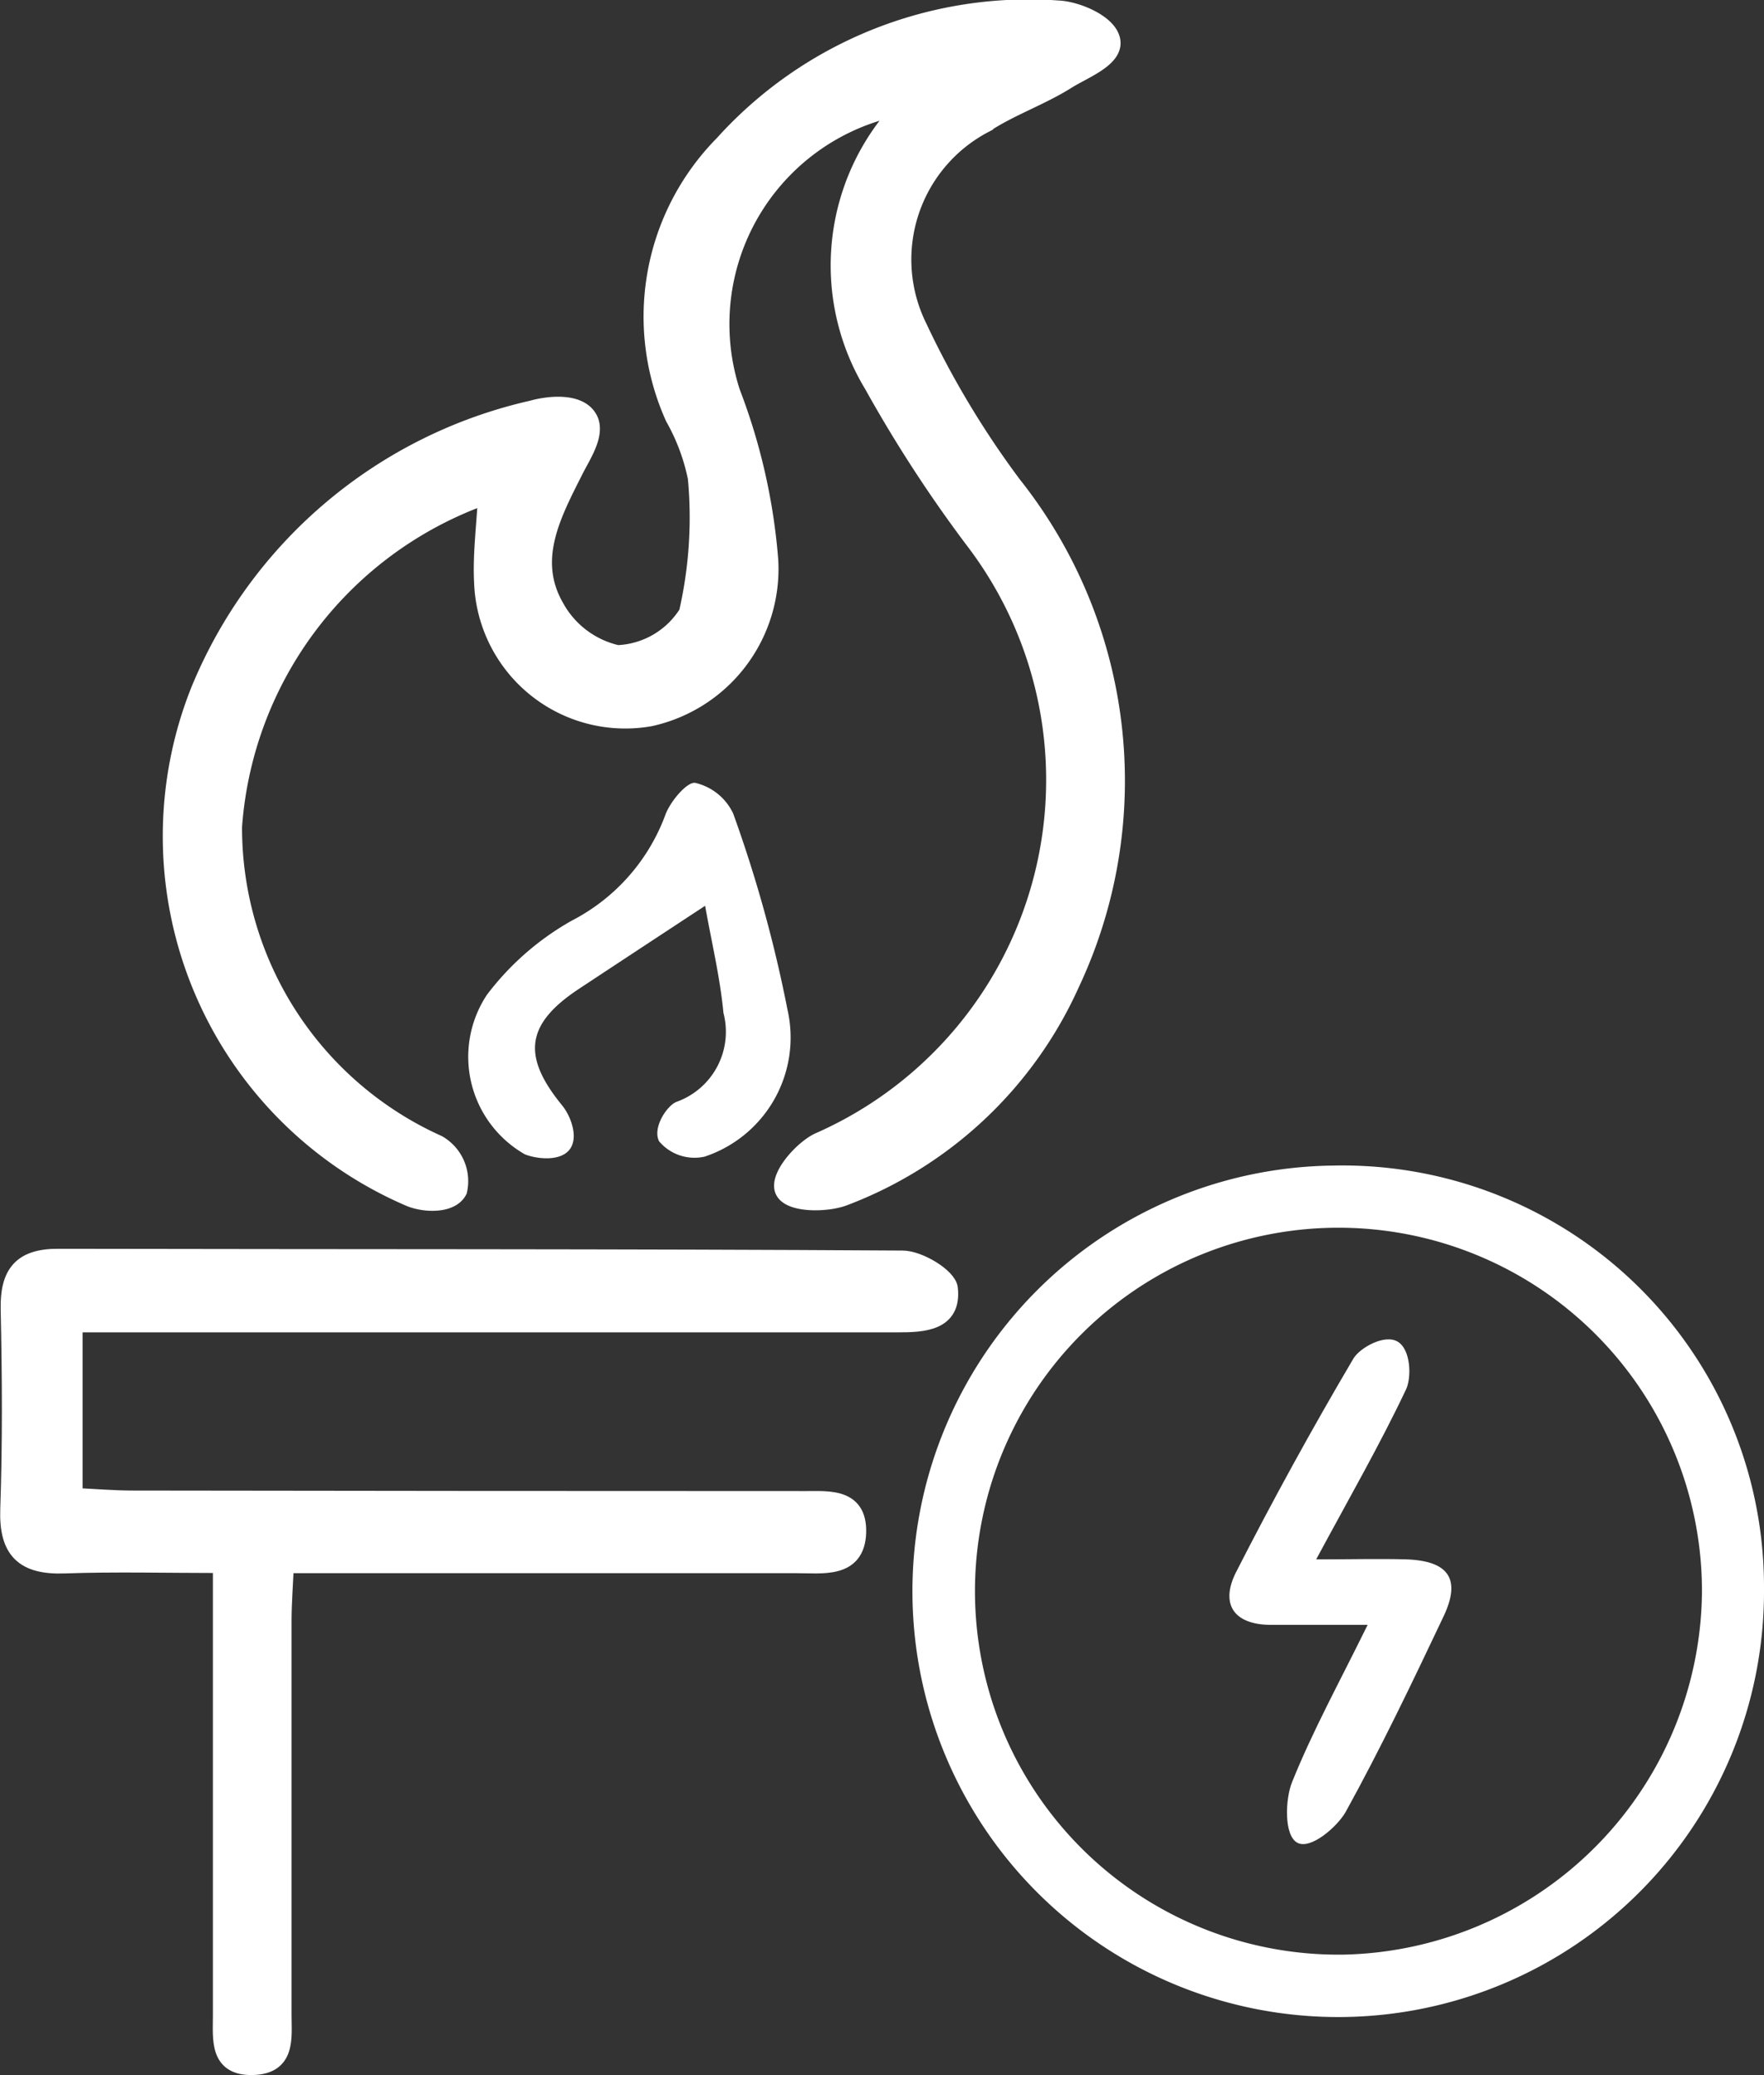
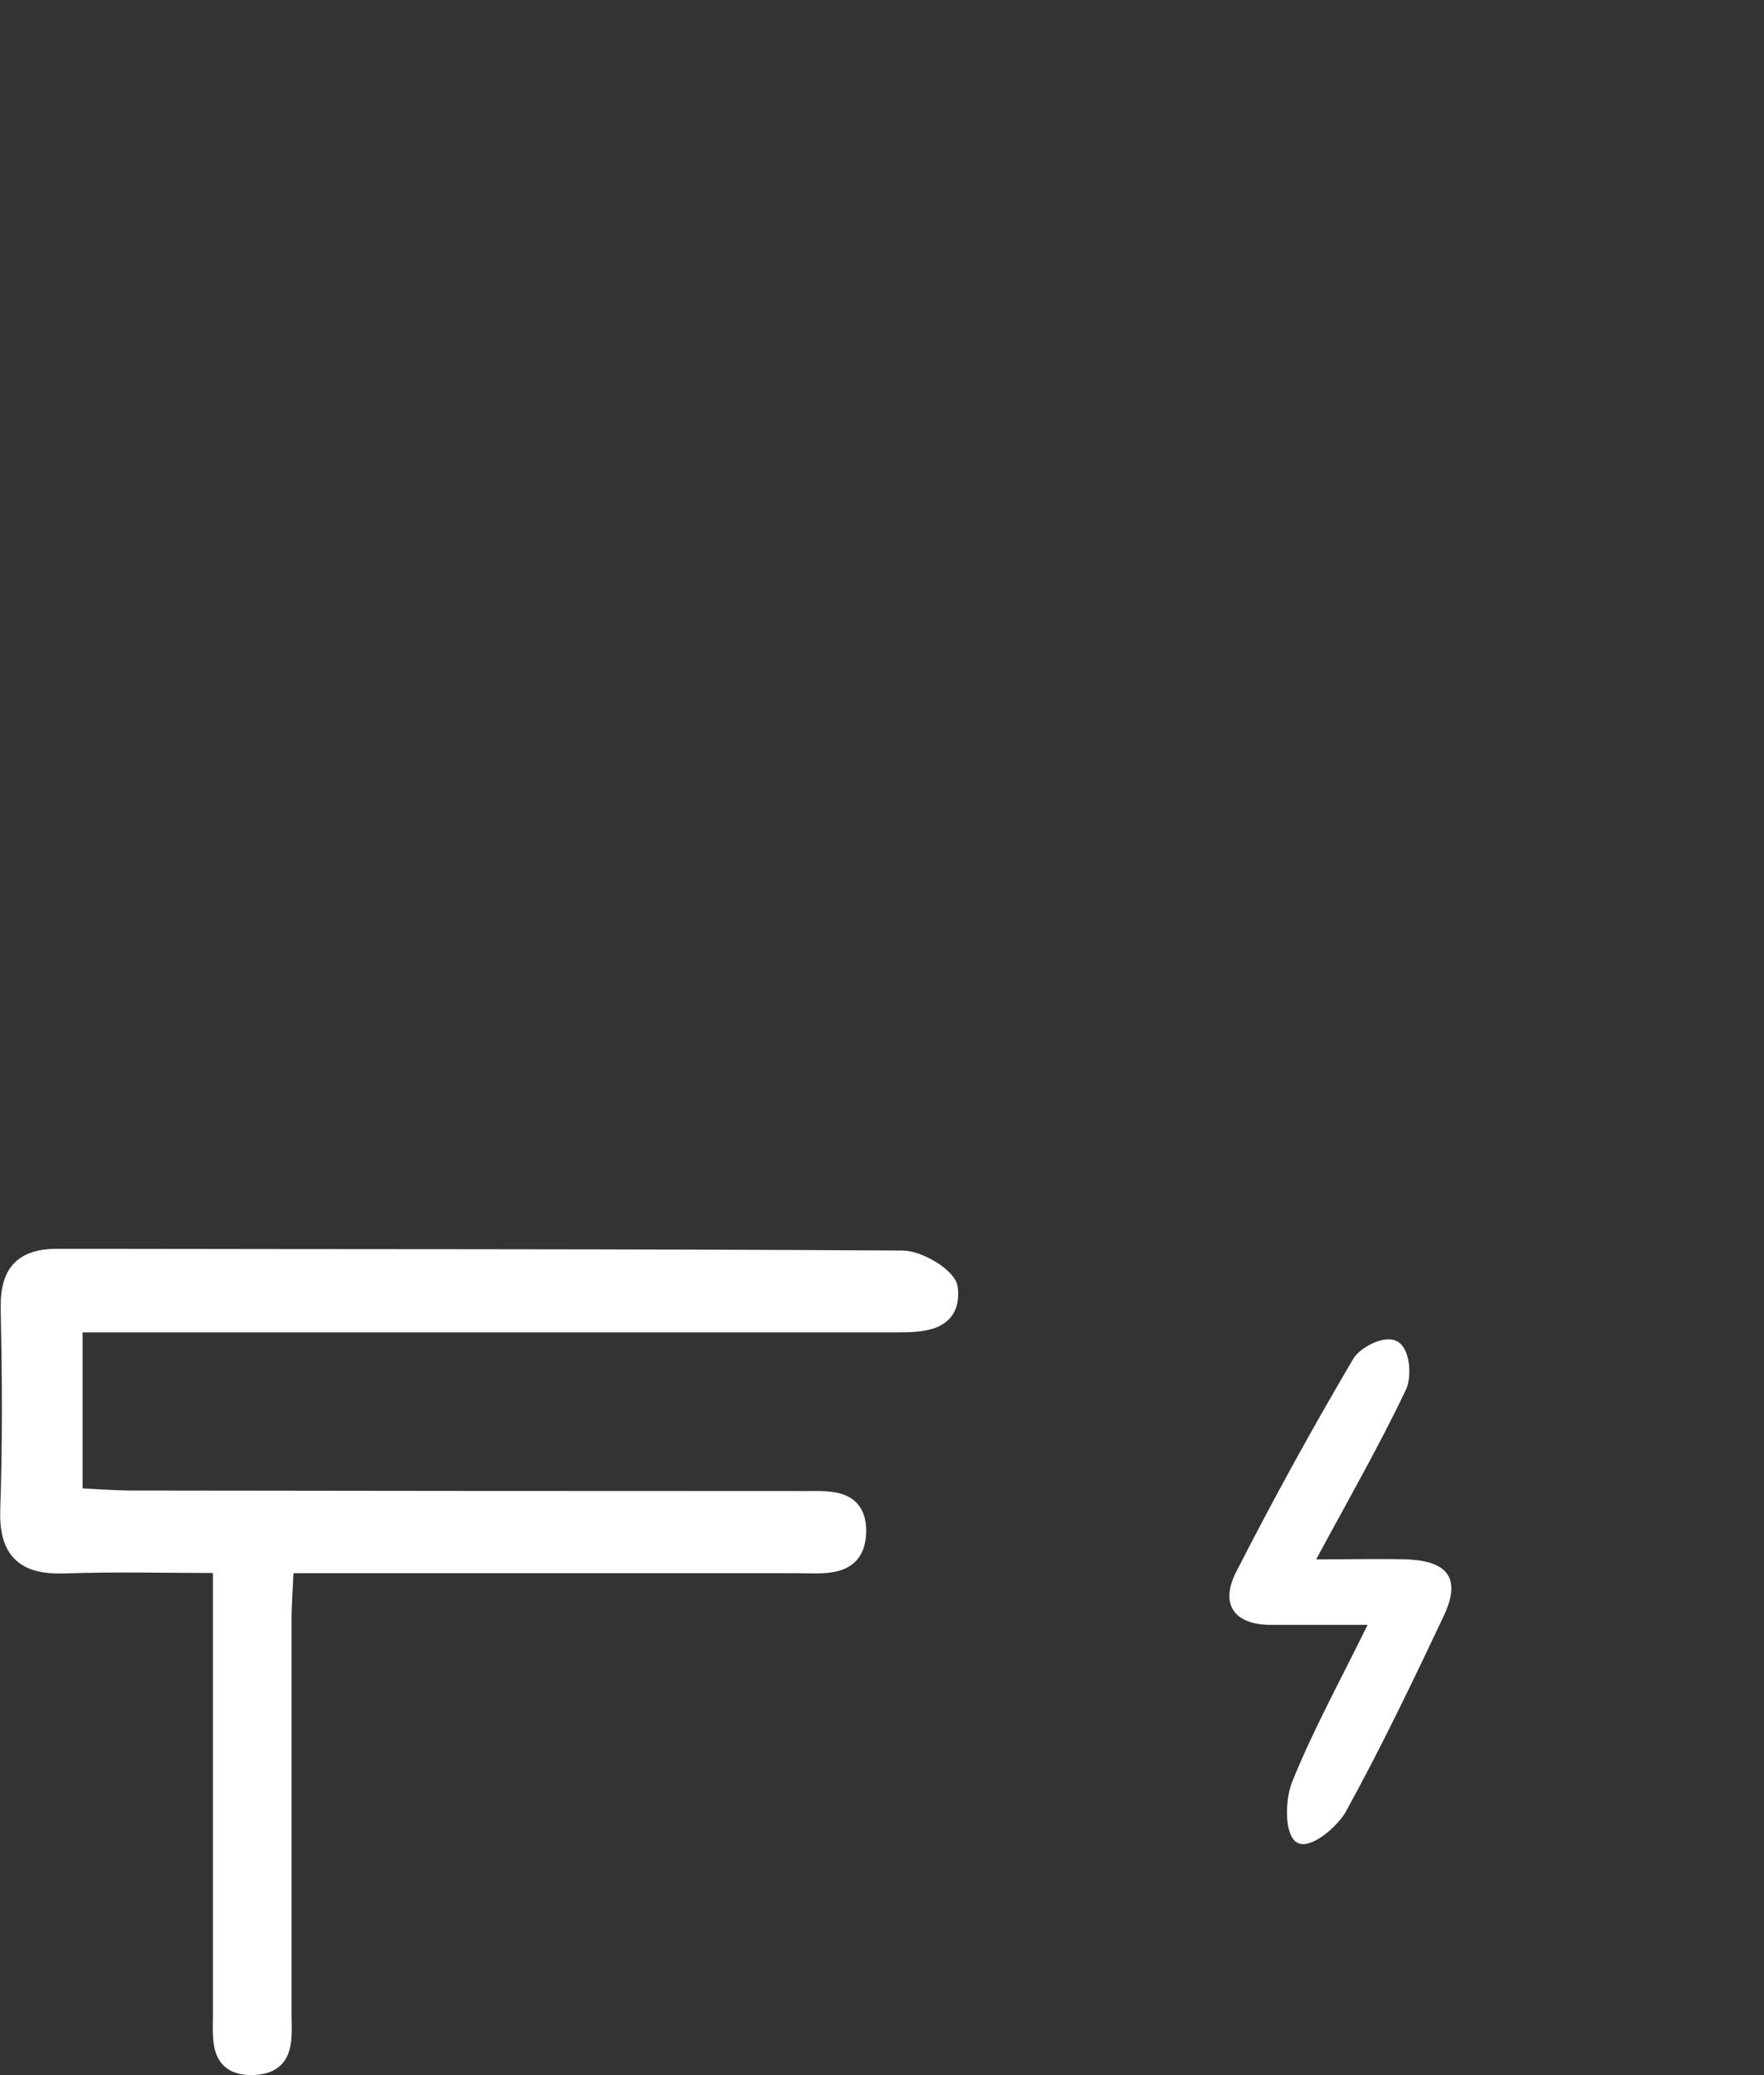
<svg xmlns="http://www.w3.org/2000/svg" width="20.814" height="24.488" viewBox="0 0 20.814 24.488">
  <rect x="0" y="0" width="20.814" height="24.488" fill="#333333" stroke="none" />
  <g id="Group_105276" data-name="Group 105276" transform="translate(-426.9 -3523.875)">
-     <path id="Path_77770" data-name="Path 77770" d="M20.034,5.749A4.48,4.48,0,0,0,17.05,9.656a4.088,4.088,0,0,0,2.413,3.74.51.51,0,0,1,.243.554c-.081.162-.371.166-.567.092a4.647,4.647,0,0,1-2.5-5.98,5.573,5.573,0,0,1,3.932-3.336c.195-.055.531-.09.658.09s-.055.442-.15.63c-.261.518-.55,1.049-.233,1.61a1.111,1.111,0,0,0,.734.557,1.019,1.019,0,0,0,.824-.48,5.031,5.031,0,0,0,.106-1.593,2.418,2.418,0,0,0-.266-.712,2.9,2.9,0,0,1,.58-3.229A4.856,4.856,0,0,1,26.783.006c.216.01.6.167.631.377s-.326.342-.52.462c-.315.2-.674.32-.982.523a1.8,1.8,0,0,0-.779,2.391,10.753,10.753,0,0,0,1.114,1.858,5.621,5.621,0,0,1,.685,5.891,4.8,4.8,0,0,1-2.677,2.52c-.2.078-.642.087-.716-.079s.23-.5.42-.585a4.656,4.656,0,0,0,1.813-7.1,15.941,15.941,0,0,1-1.183-1.823,2.718,2.718,0,0,1,.359-3.286,2.61,2.61,0,0,0-2.02,3.374,7.066,7.066,0,0,1,.449,1.983,1.8,1.8,0,0,1-1.412,1.859,1.685,1.685,0,0,1-1.977-1.6c-.017-.327.028-.657.046-1.023" transform="translate(412.606 3523.975)" fill="#fff" stroke="#fff" stroke-width="0.2" />
    <path id="Path_77771" data-name="Path 77771" d="M.775,125.722v2.032c.247.012.474.031.7.031q3.892.006,7.785.006H9.32c.307.007.716-.068.7.394-.017.442-.42.374-.73.375q-1.386,0-2.772,0H3.268c-.011.239-.027.446-.028.654,0,1.553,0,3.106,0,4.659,0,.269.052.6-.36.609s-.368-.324-.368-.6q0-2.3,0-4.6v-.724c-.652,0-1.253-.016-1.853.005-.479.017-.673-.169-.656-.657.027-.786.022-1.573.005-2.359-.009-.418.139-.616.575-.615,3.322.007,6.645,0,9.967.021.194,0,.537.208.552.347.044.4-.3.419-.614.418q-4.453,0-8.906,0H.775" transform="translate(427 3413.779)" fill="#fff" stroke="#fff" stroke-width="0.2" />
-     <path id="Path_77772" data-name="Path 77772" d="M100.467,120.721a5.024,5.024,0,1,1-5.076-4.989,4.973,4.973,0,0,1,5.076,4.989m-.732.041a4.289,4.289,0,1,0-4.224,4.281,4.319,4.319,0,0,0,4.224-4.281" transform="translate(347.247 3421.897)" fill="#fff" />
-     <path id="Path_77773" data-name="Path 77773" d="M48.773,78.9c-.551.362-1.021.671-1.49.981-.63.416-.672.795-.2,1.373.1.12.2.375.092.52s-.382.117-.529.06a1.325,1.325,0,0,1-.448-1.884,3.262,3.262,0,0,1,1-.874A2.3,2.3,0,0,0,48.3,77.835c.055-.16.258-.4.355-.385a.659.659,0,0,1,.448.362,15.676,15.676,0,0,1,.64,2.311,1.481,1.481,0,0,1-.978,1.738.547.547,0,0,1-.536-.181c-.082-.162.095-.424.206-.466a.878.878,0,0,0,.553-1.05c-.04-.424-.142-.843-.217-1.269" transform="translate(386.448 3455.663)" fill="#fff" />
    <path id="Path_77775" data-name="Path 77775" d="M123.751,136.65c-.457,0-.807,0-1.156,0-.438-.007-.582-.256-.4-.619q.654-1.282,1.386-2.523c.075-.127.368-.293.523-.2s.164.42.1.56c-.307.649-.666,1.274-1.062,2.009.419,0,.742-.009,1.064,0,.5.018.648.232.439.673-.369.779-.741,1.557-1.157,2.311-.1.172-.412.447-.57.359s-.141-.515-.061-.713c.244-.608.563-1.187.891-1.855" transform="translate(319.288 3406.399)" fill="#fff" />
  </g>
</svg>